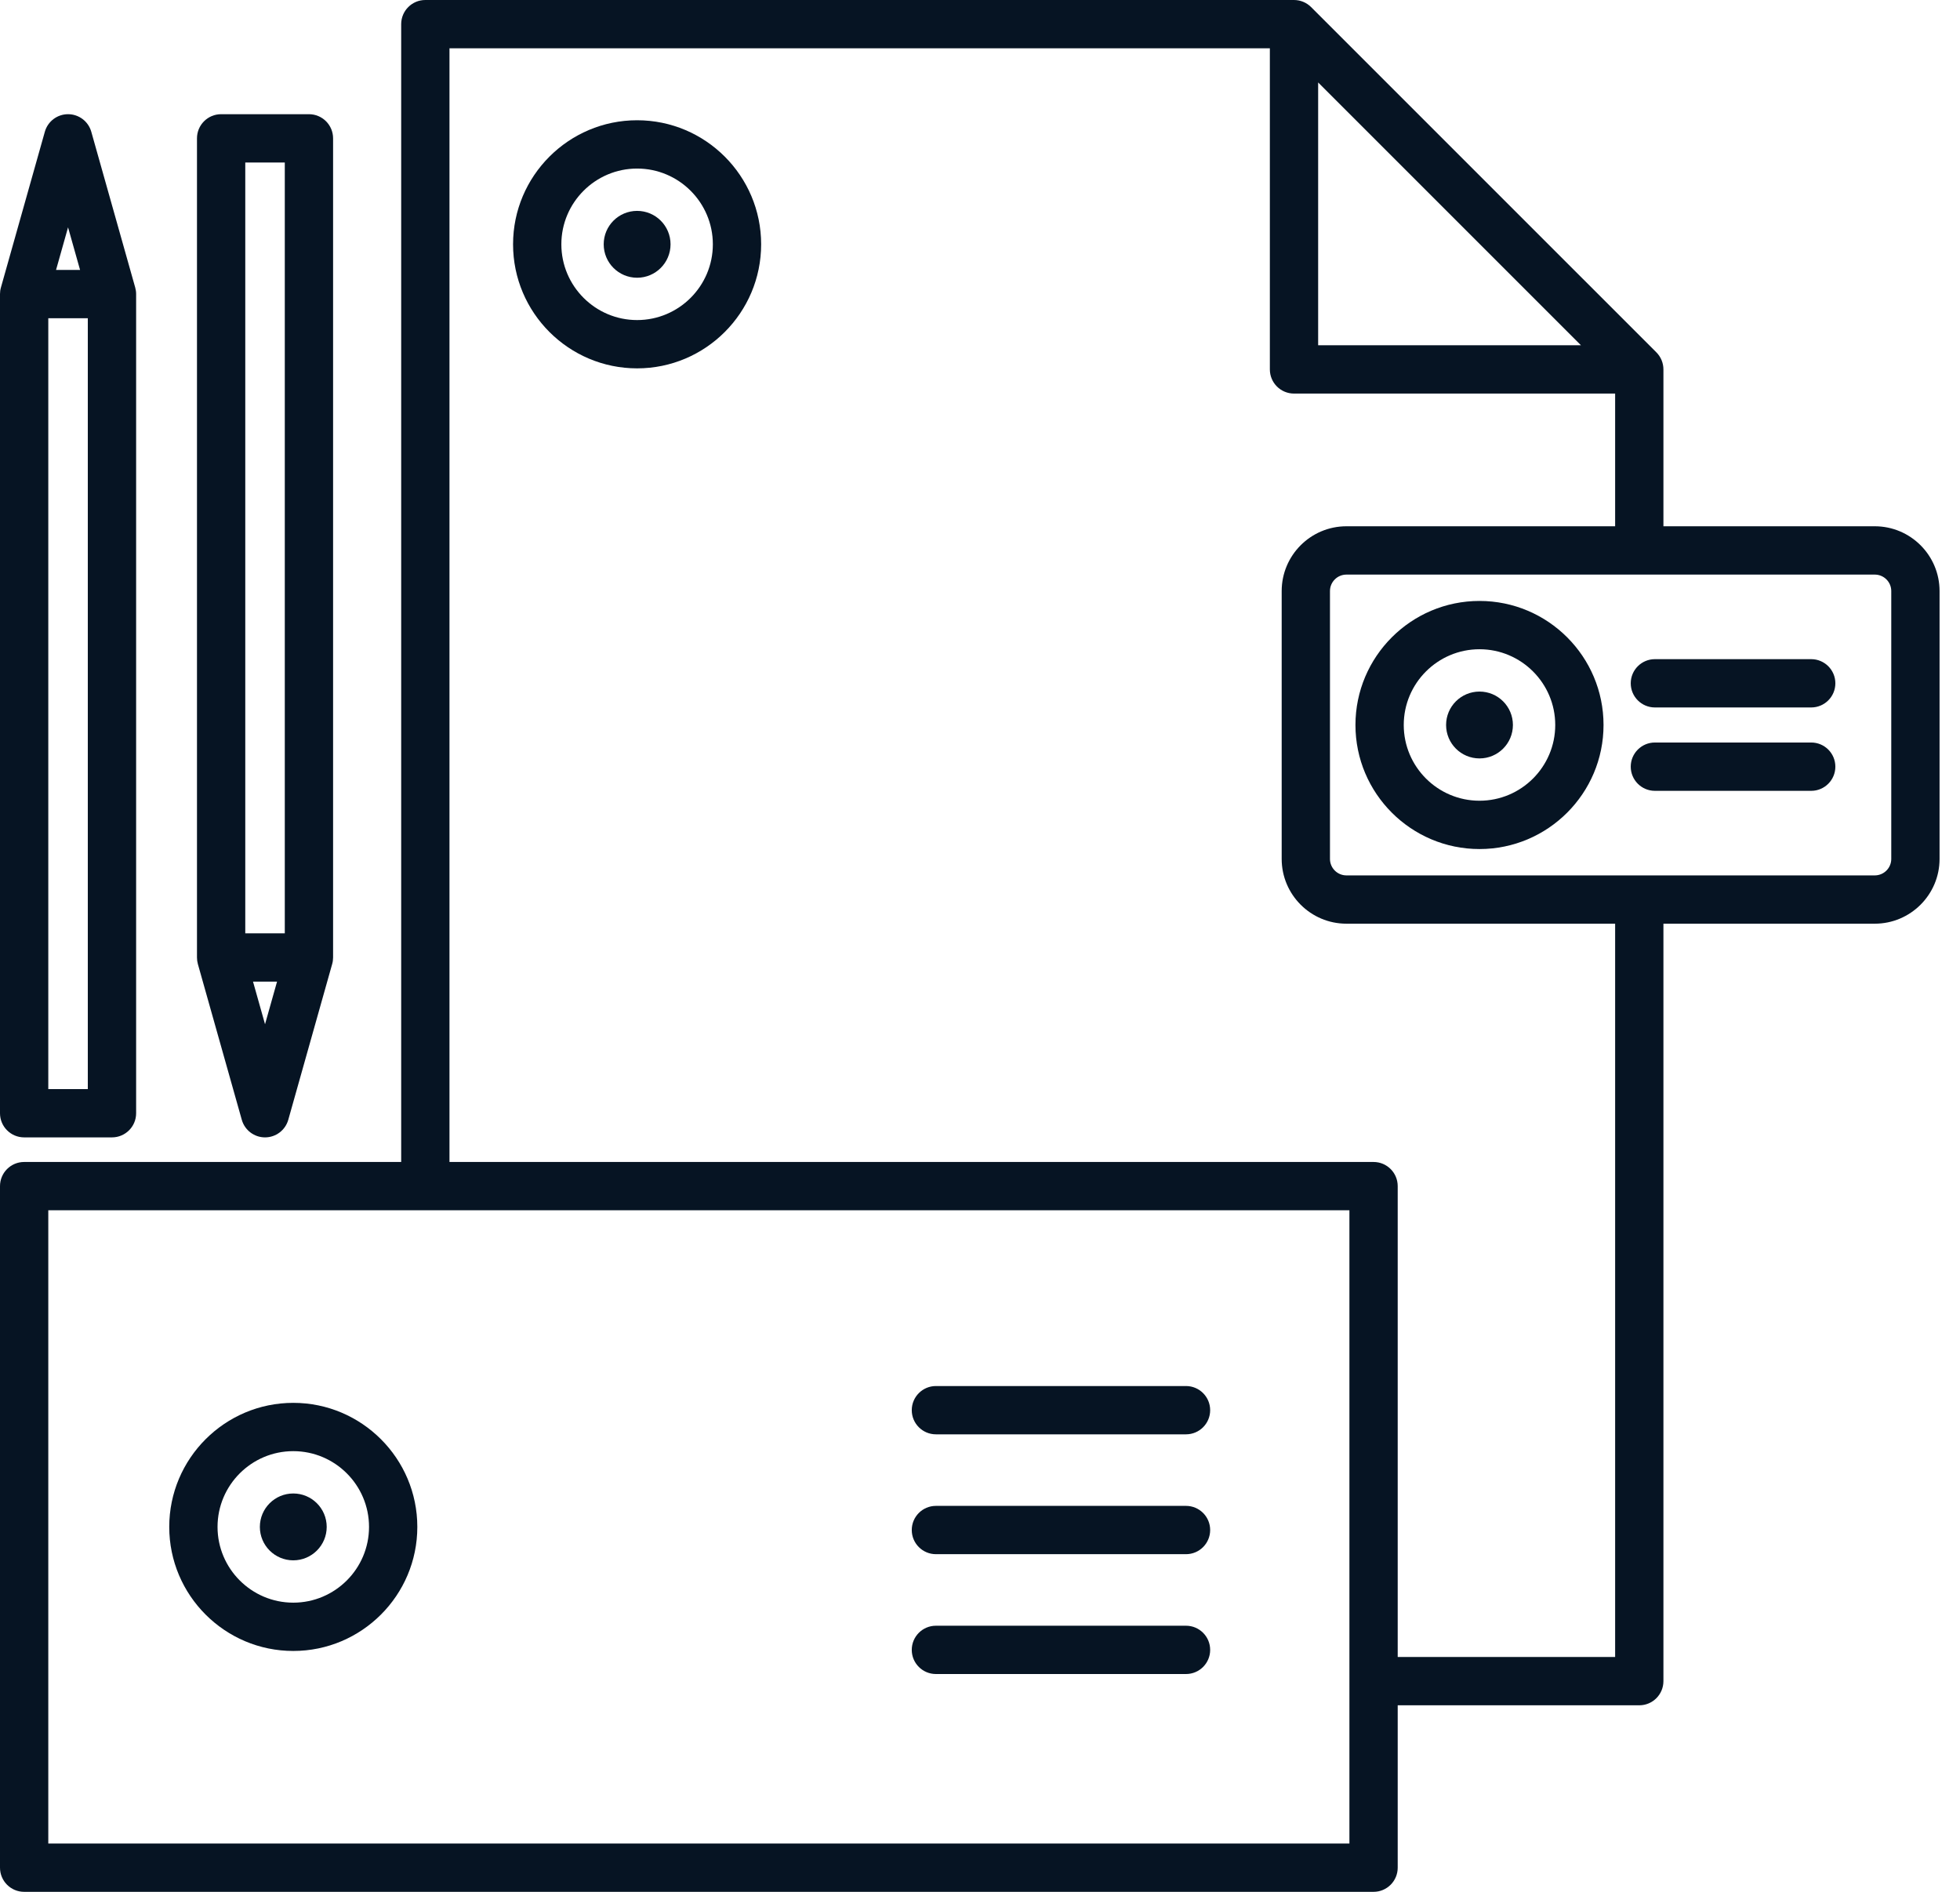
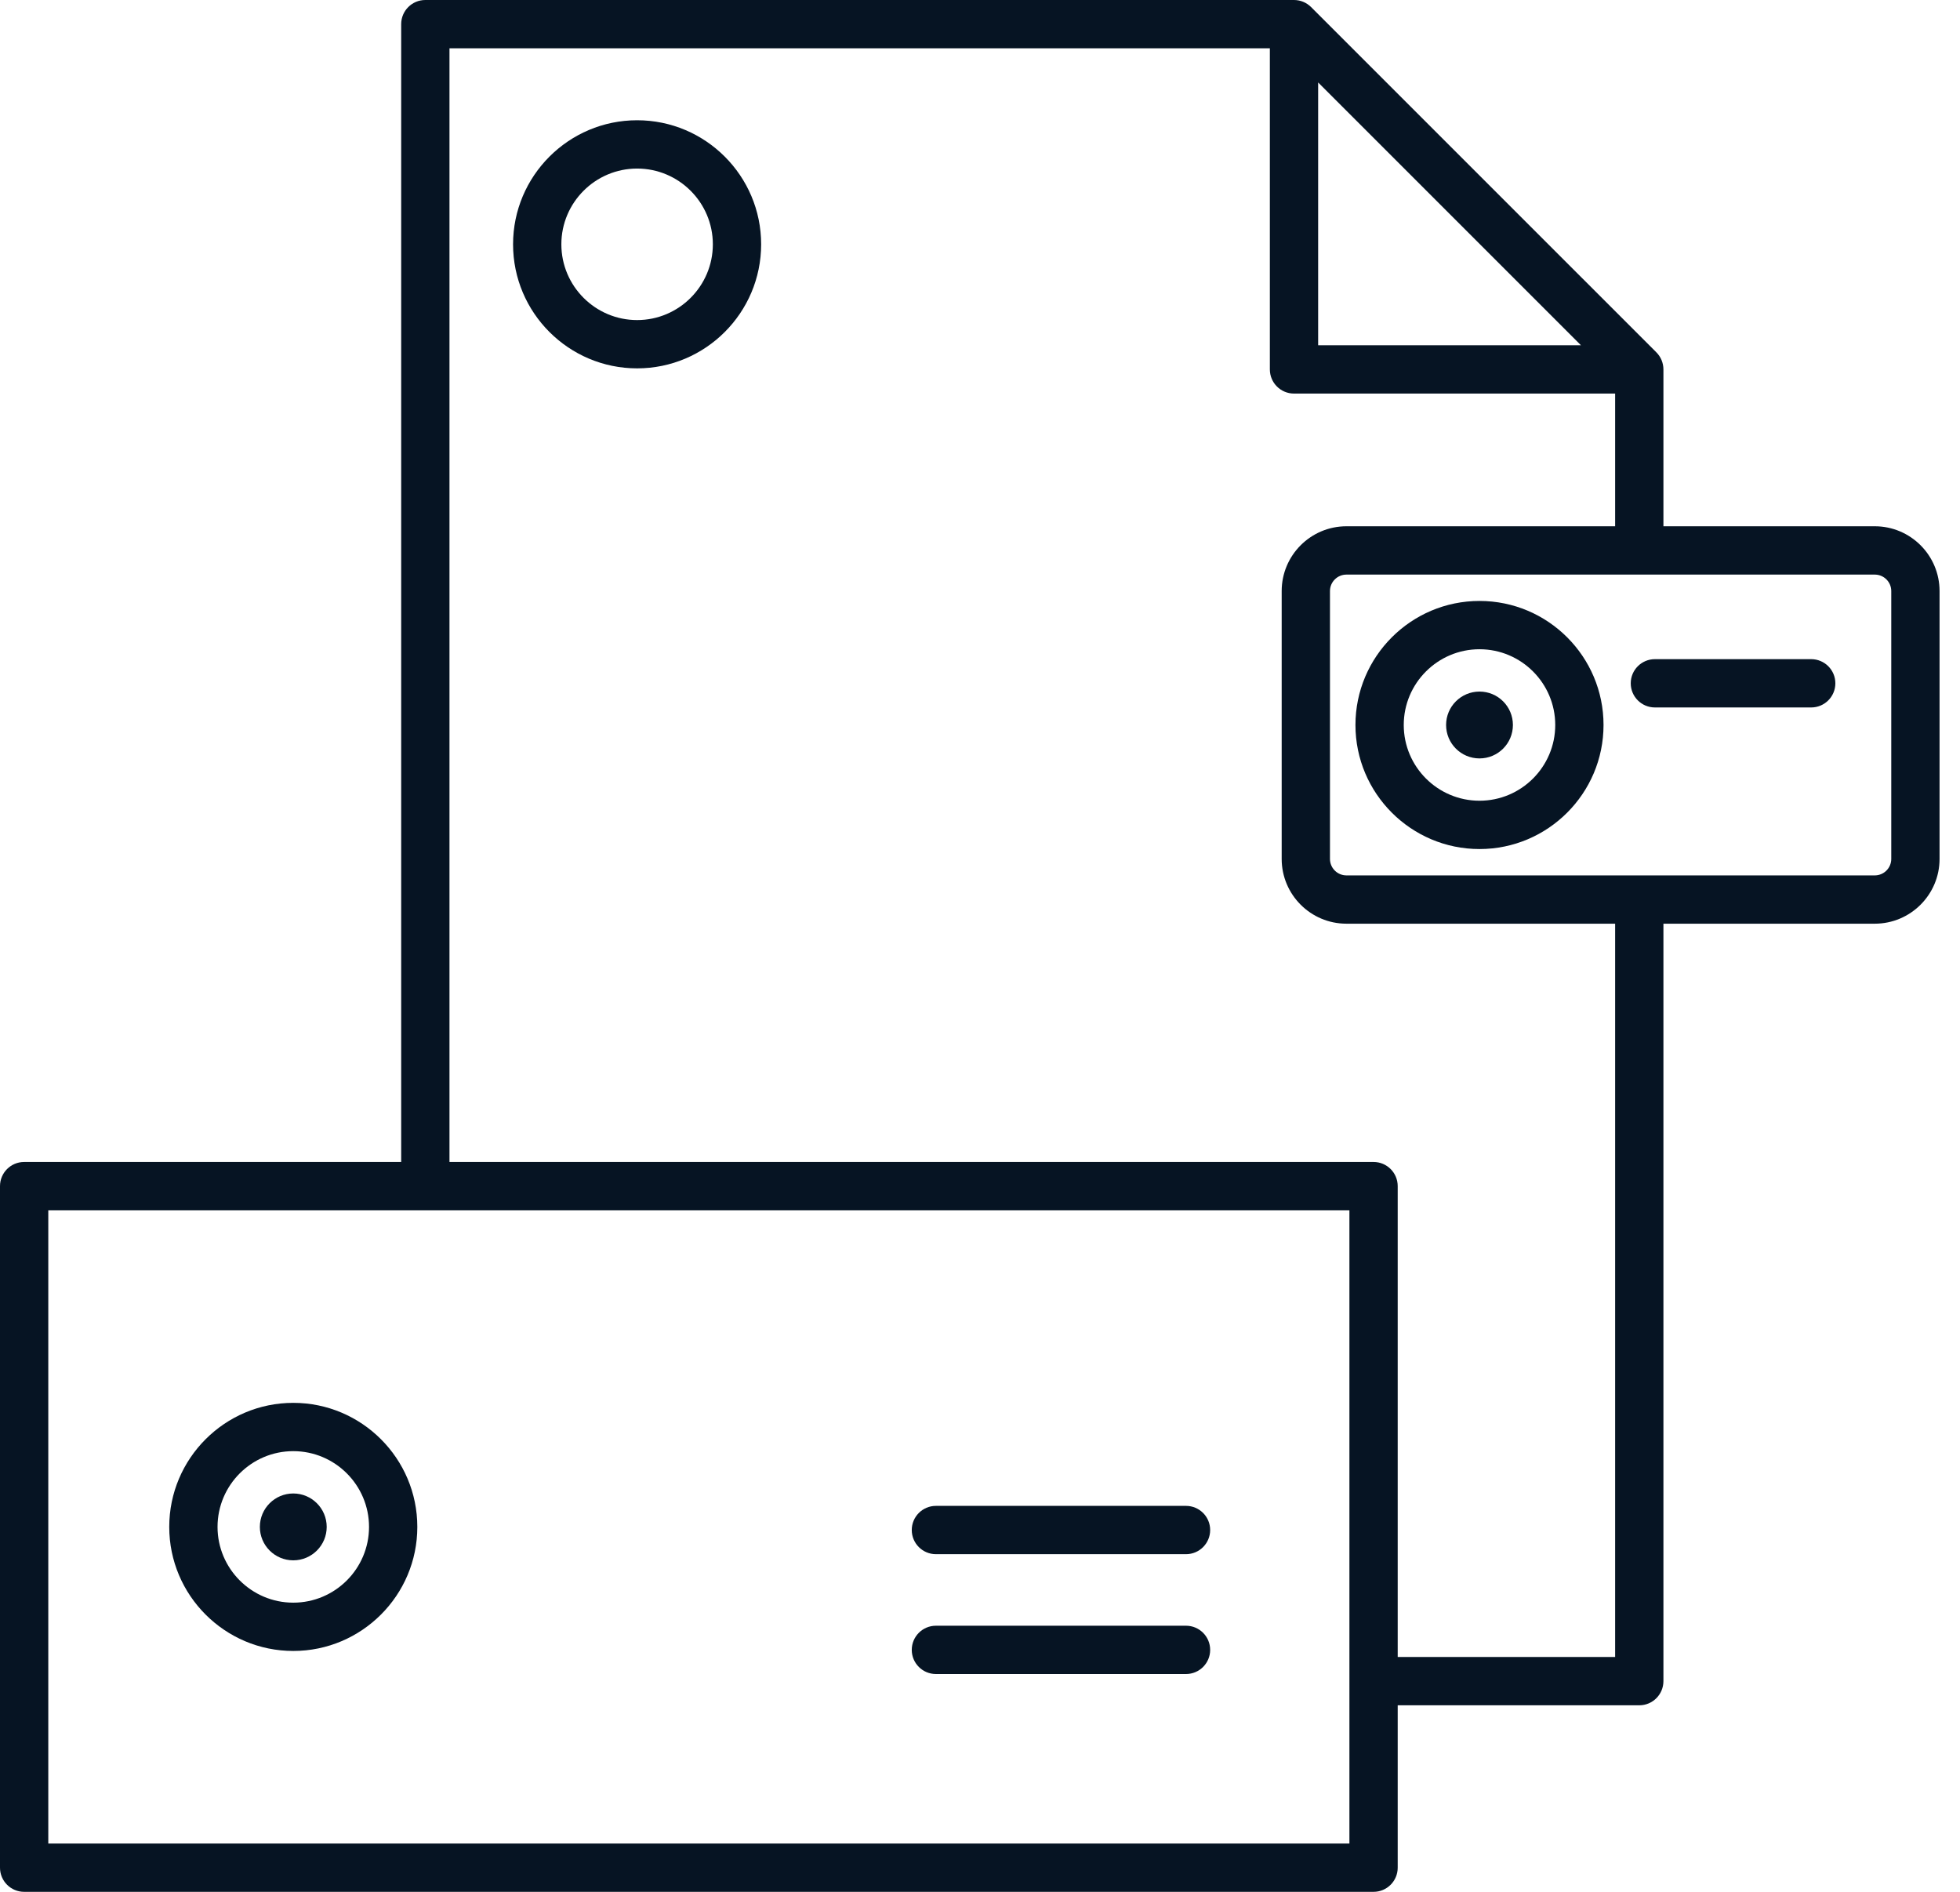
<svg xmlns="http://www.w3.org/2000/svg" width="86" height="83" viewBox="0 0 86 83" fill="none">
  <path d="M64.917 26.365C61.916 26.365 59.474 28.806 59.474 31.807C59.474 34.808 61.916 37.25 64.917 37.25C67.918 37.25 70.359 34.808 70.359 31.807C70.359 28.806 67.918 26.365 64.917 26.365ZM64.917 35.13C63.084 35.13 61.593 33.64 61.593 31.807C61.593 29.975 63.084 28.484 64.917 28.484C66.749 28.484 68.24 29.975 68.24 31.807C68.24 33.64 66.749 35.13 64.917 35.13Z" fill="#061423" />
  <path d="M64.917 33.274C65.727 33.274 66.383 32.617 66.383 31.807C66.383 30.997 65.727 30.341 64.917 30.341C64.107 30.341 63.451 30.997 63.451 31.807C63.451 32.617 64.107 33.274 64.917 33.274Z" fill="#061423" />
  <path d="M12.868 61.547C9.867 61.547 7.426 63.988 7.426 66.99C7.426 69.991 9.867 72.432 12.868 72.432C15.87 72.432 18.311 69.991 18.311 66.99C18.311 63.988 15.87 61.547 12.868 61.547ZM12.868 70.313C11.036 70.313 9.545 68.822 9.545 66.99C9.545 65.157 11.036 63.666 12.868 63.666C14.701 63.666 16.192 65.157 16.192 66.99C16.192 68.822 14.701 70.313 12.868 70.313Z" fill="#061423" />
  <path d="M12.868 68.456C13.678 68.456 14.335 67.799 14.335 66.99C14.335 66.18 13.678 65.523 12.868 65.523C12.058 65.523 11.402 66.18 11.402 66.99C11.402 67.799 12.058 68.456 12.868 68.456Z" fill="#061423" />
  <path d="M27.955 5.276C24.954 5.276 22.512 7.717 22.512 10.718C22.512 13.72 24.954 16.161 27.955 16.161C30.956 16.161 33.397 13.72 33.397 10.718C33.397 7.717 30.956 5.276 27.955 5.276ZM27.955 14.042C26.122 14.042 24.631 12.551 24.631 10.718C24.631 8.886 26.122 7.395 27.955 7.395C29.787 7.395 31.278 8.886 31.278 10.718C31.278 12.551 29.787 14.042 27.955 14.042Z" fill="#061423" />
-   <path d="M27.955 12.185C28.765 12.185 29.422 11.528 29.422 10.718C29.422 9.908 28.765 9.252 27.955 9.252C27.145 9.252 26.489 9.908 26.489 10.718C26.489 11.528 27.145 12.185 27.955 12.185Z" fill="#061423" />
-   <path d="M52.039 60.809H41.066C40.481 60.809 40.006 61.283 40.006 61.869C40.006 62.454 40.481 62.928 41.066 62.928H52.039C52.624 62.928 53.099 62.454 53.099 61.869C53.099 61.283 52.624 60.809 52.039 60.809Z" fill="#061423" />
  <path d="M52.039 66.067H41.066C40.481 66.067 40.006 66.541 40.006 67.126C40.006 67.712 40.481 68.186 41.066 68.186H52.039C52.624 68.186 53.099 67.712 53.099 67.126C53.099 66.541 52.624 66.067 52.039 66.067Z" fill="#061423" />
  <path d="M52.039 71.325H41.066C40.481 71.325 40.006 71.799 40.006 72.385C40.006 72.97 40.481 73.444 41.066 73.444H52.039C52.624 73.444 53.099 72.97 53.099 72.385C53.099 71.799 52.624 71.325 52.039 71.325Z" fill="#061423" />
  <path d="M82.261 23.089H72.987V16.207C72.987 15.926 72.875 15.656 72.677 15.458L57.527 0.31C57.328 0.112 57.059 0 56.777 0H18.662C18.077 0 17.603 0.474 17.603 1.06V50.979H1.06C0.474 50.979 0 51.453 0 52.039V81.94C0 82.526 0.474 83 1.06 83H60.268C60.854 83 61.328 82.526 61.328 81.94V74.816H71.927C72.513 74.816 72.987 74.341 72.987 73.756V40.525H82.261C83.828 40.525 85.103 39.251 85.103 37.684V25.931C85.103 24.364 83.829 23.089 82.261 23.089ZM57.837 3.618L69.369 15.148H57.837V3.618ZM59.209 80.881H2.119V53.098H59.209V80.881ZM70.868 72.697H61.328V52.039C61.328 51.453 60.854 50.979 60.268 50.979H19.722V2.119H55.718V16.207C55.718 16.792 56.192 17.267 56.778 17.267H70.868V23.089H59.078C57.511 23.089 56.237 24.364 56.237 25.931V37.684C56.237 39.25 57.511 40.525 59.078 40.525H70.868V72.697ZM82.984 37.684C82.984 38.082 82.66 38.406 82.261 38.406H59.078C58.68 38.406 58.356 38.082 58.356 37.684V25.931C58.356 25.533 58.68 25.209 59.078 25.209H82.261C82.66 25.209 82.984 25.533 82.984 25.931V37.684Z" fill="#061423" />
  <path d="M79.471 28.919H72.613C72.028 28.919 71.553 29.393 71.553 29.978C71.553 30.564 72.028 31.038 72.613 31.038H79.471C80.056 31.038 80.531 30.564 80.531 29.978C80.531 29.393 80.056 28.919 79.471 28.919Z" fill="#061423" />
-   <path d="M79.471 32.576H72.613C72.028 32.576 71.553 33.05 71.553 33.636C71.553 34.221 72.028 34.696 72.613 34.696H79.471C80.056 34.696 80.531 34.221 80.531 33.636C80.531 33.05 80.056 32.576 79.471 32.576Z" fill="#061423" />
-   <path d="M10.609 49.128C10.738 49.585 11.155 49.9 11.629 49.9C12.103 49.9 12.52 49.585 12.649 49.128L14.575 42.295C14.602 42.201 14.615 42.105 14.615 42.007V6.069C14.615 5.484 14.141 5.01 13.556 5.01H9.702C9.117 5.01 8.643 5.484 8.643 6.069V42.008C8.643 42.105 8.656 42.202 8.682 42.295L10.609 49.128ZM11.102 43.067H12.156L11.629 44.936L11.102 43.067ZM12.496 7.129V40.948H10.762V7.129H12.496Z" fill="#061423" />
-   <path d="M1.06 49.9H4.913C5.498 49.9 5.973 49.426 5.973 48.841V12.902C5.973 12.805 5.959 12.708 5.933 12.615L4.006 5.782C3.877 5.325 3.461 5.01 2.986 5.01C2.512 5.01 2.095 5.325 1.967 5.782L0.04 12.615C0.013 12.708 0 12.805 0 12.902V48.841C0 49.426 0.474 49.9 1.06 49.9ZM2.119 47.781V13.962H3.853V47.781H2.119ZM3.513 11.843H2.459L2.986 9.974L3.513 11.843Z" fill="#061423" />
</svg>